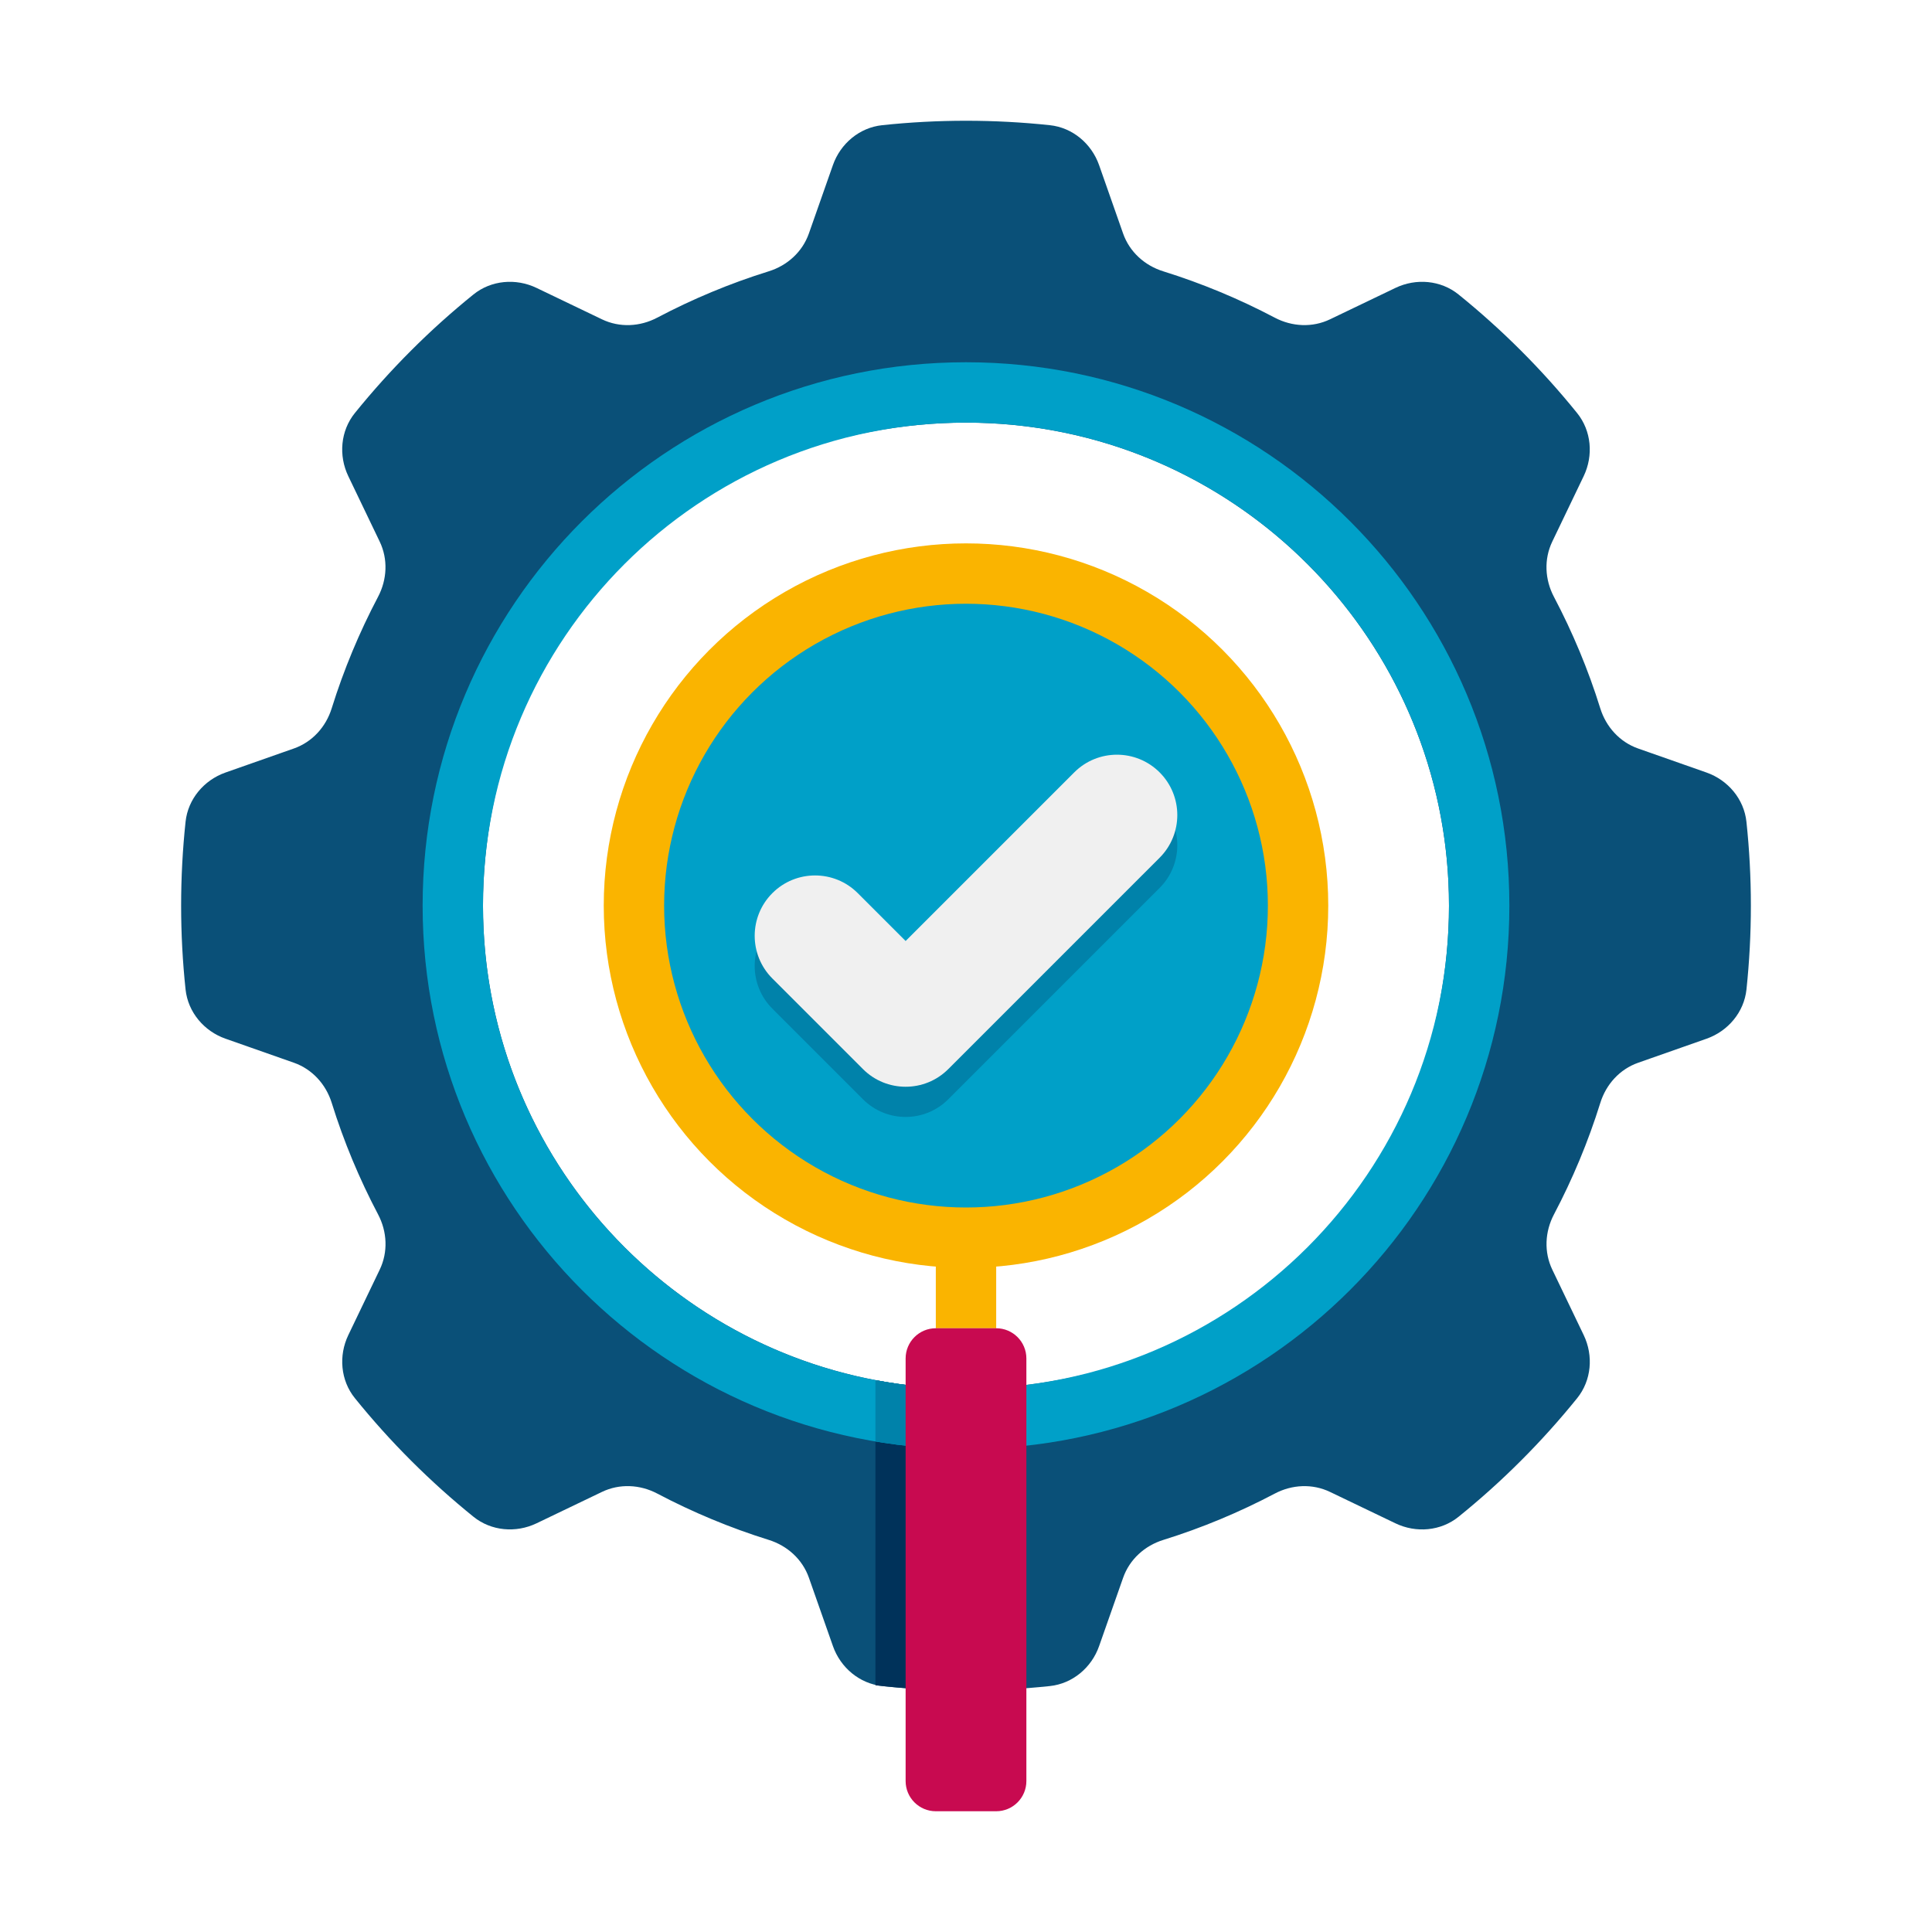
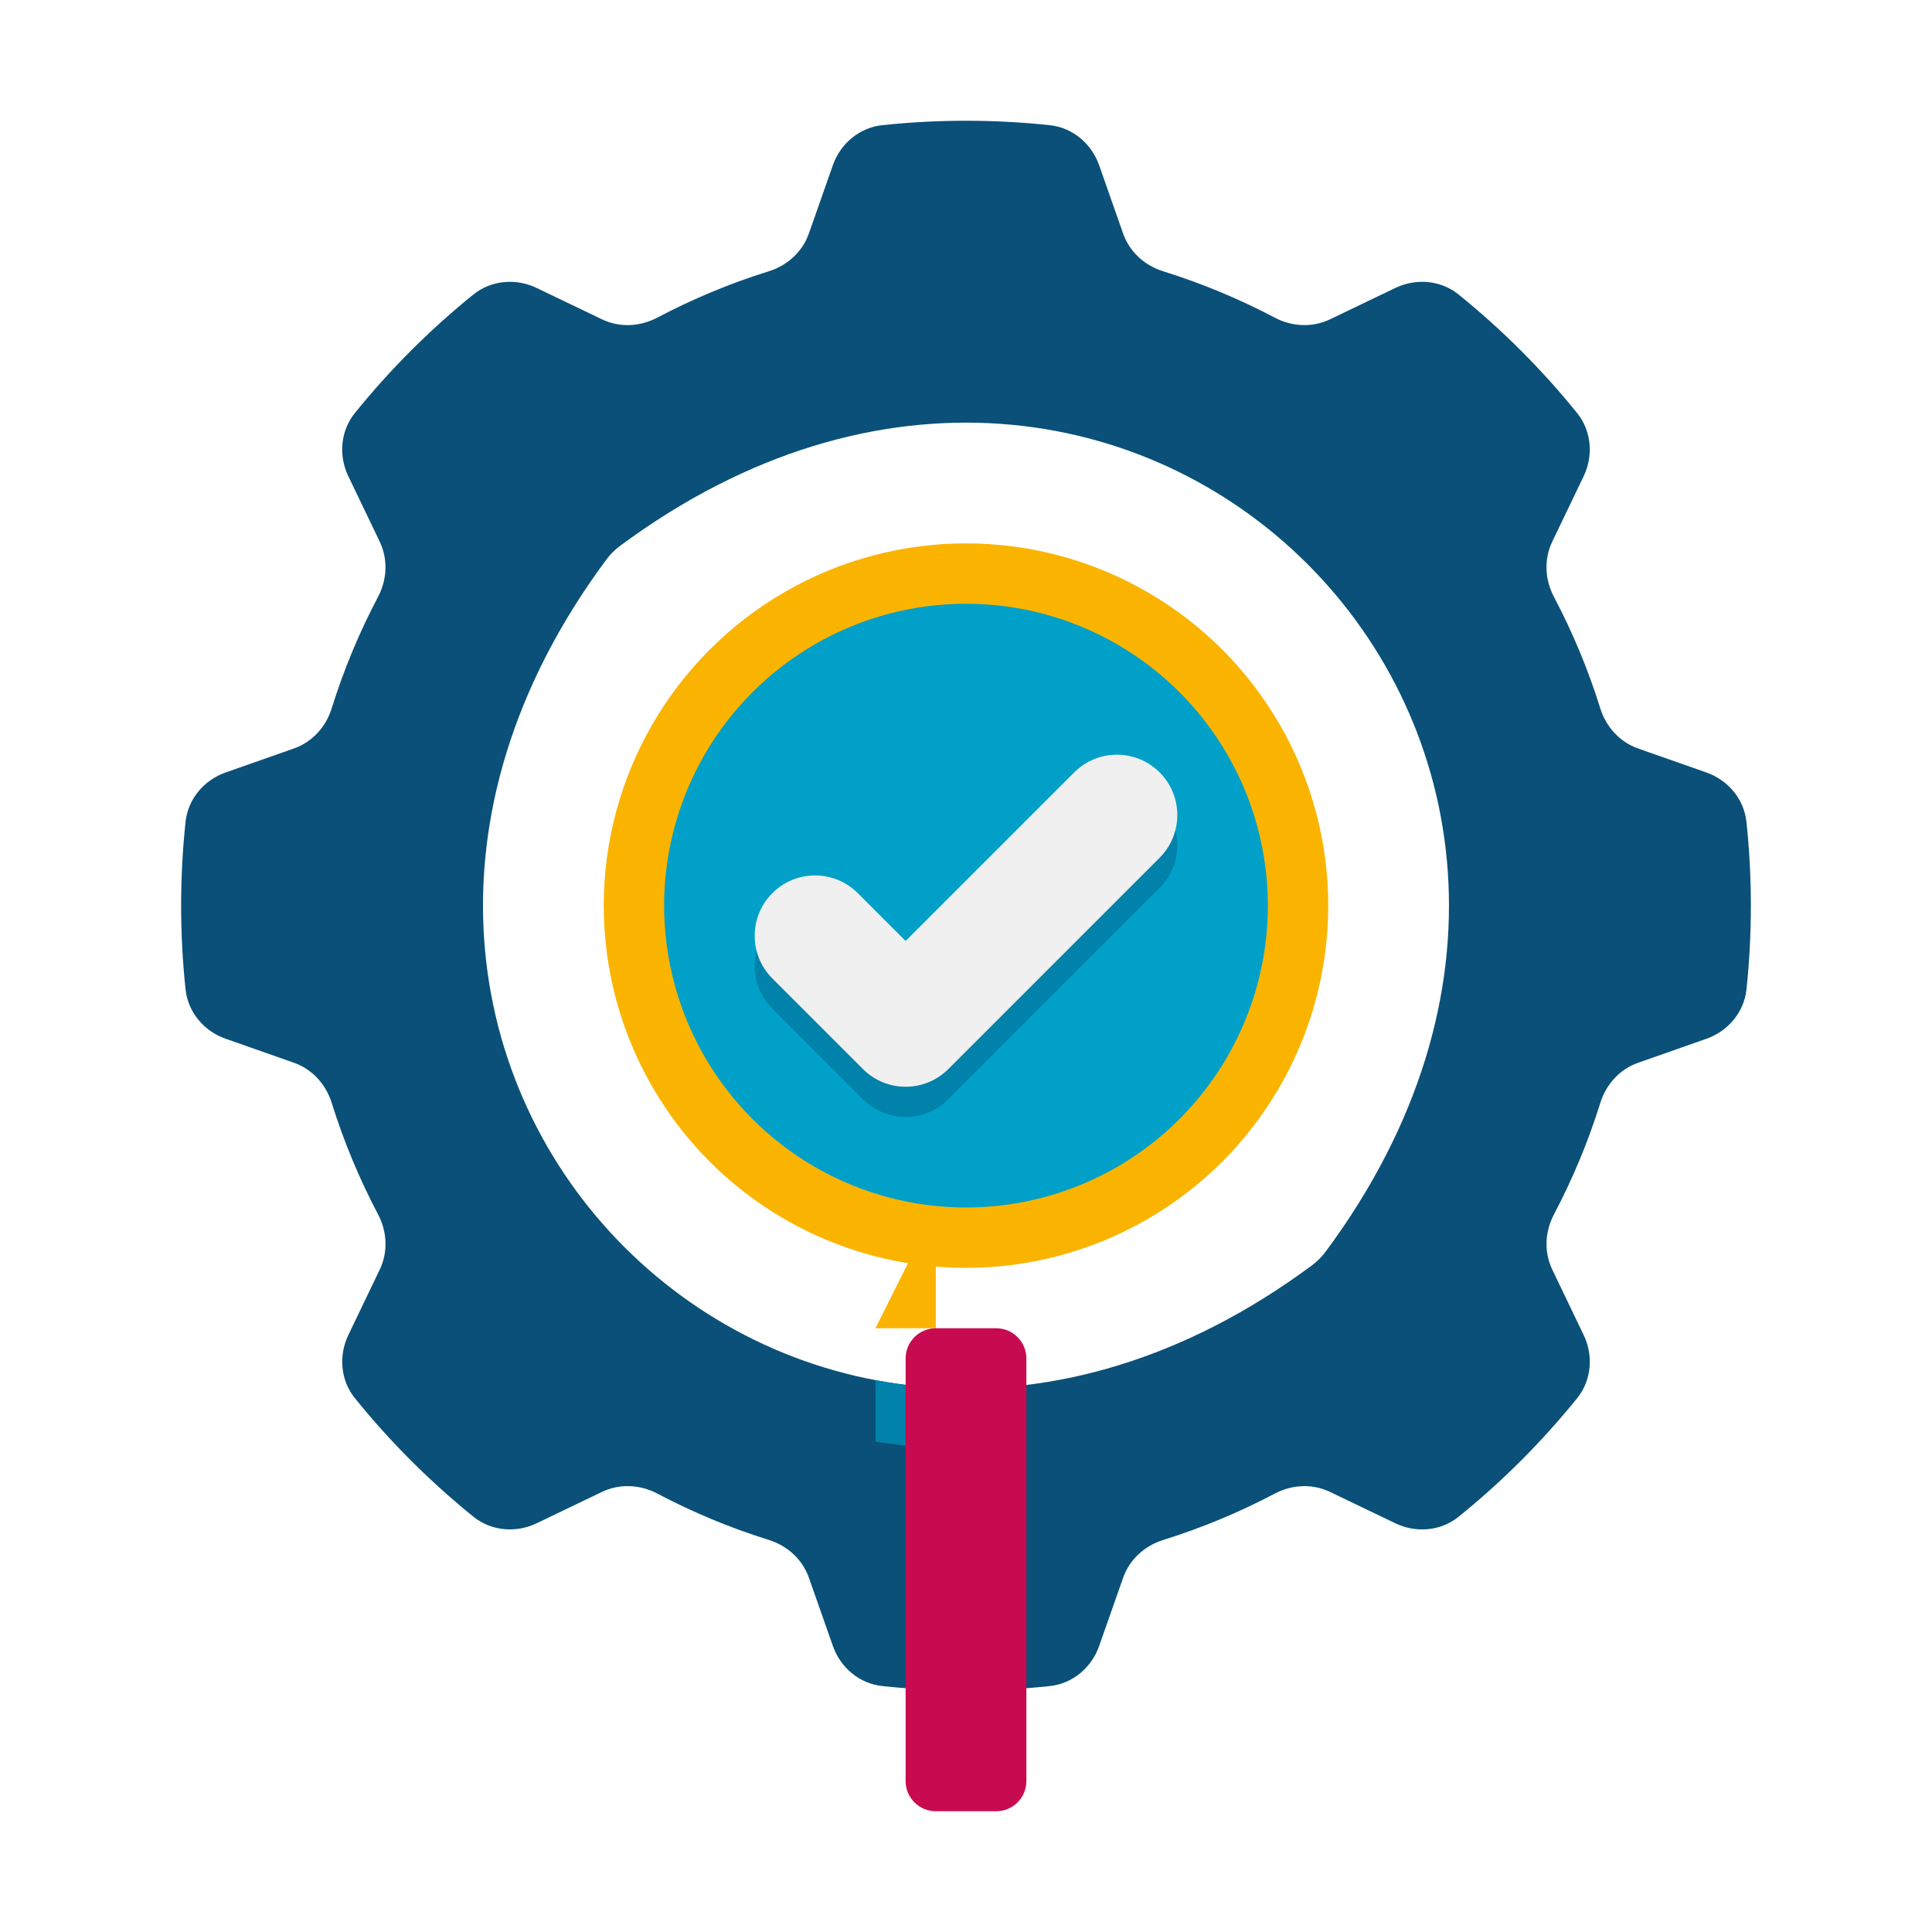
<svg xmlns="http://www.w3.org/2000/svg" height="512" viewBox="0 0 64 64" width="512">
  <g id="Icons">
    <g>
      <g>
        <path d="m56.53 25.591-2.265-.796c-.609-.214-1.062-.715-1.254-1.331-.4-1.286-.917-2.52-1.535-3.693-.302-.572-.335-1.247-.055-1.83l1.041-2.169c.327-.682.257-1.501-.218-2.089-.577-.714-1.196-1.405-1.86-2.068-.664-.664-1.354-1.283-2.068-1.86-.588-.475-1.407-.545-2.089-.218l-2.169 1.041c-.583.28-1.258.246-1.83-.055-1.173-.618-2.407-1.134-3.693-1.535-.617-.192-1.117-.644-1.331-1.253l-.795-2.265c-.251-.713-.879-1.243-1.631-1.323-.913-.097-1.84-.147-2.778-.147s-1.865.05-2.778.147c-.752.08-1.381.61-1.631 1.323l-.796 2.265c-.214.609-.715 1.062-1.331 1.253-1.286.4-2.52.917-3.693 1.535-.572.302-1.247.335-1.83.055l-2.169-1.041c-.682-.327-1.501-.257-2.089.218-.714.577-1.405 1.196-2.068 1.86-.663.663-1.283 1.354-1.86 2.068-.475.588-.545 1.407-.218 2.089l1.041 2.169c.28.583.246 1.258-.055 1.83-.618 1.173-1.134 2.407-1.535 3.693-.192.617-.644 1.117-1.254 1.331l-2.264.796c-.713.251-1.243.879-1.323 1.631-.097.913-.147 1.84-.147 2.778s.05 1.865.147 2.777c.08.752.61 1.381 1.323 1.631l2.265.796c.609.214 1.062.715 1.254 1.331.4 1.286.917 2.52 1.535 3.693.302.572.335 1.247.055 1.83l-1.041 2.169c-.327.682-.257 1.501.218 2.089.577.714 1.196 1.405 1.86 2.068.664.664 1.354 1.283 2.068 1.86.588.475 1.407.545 2.089.218l2.169-1.041c.583-.28 1.258-.246 1.83.055 1.173.618 2.407 1.134 3.693 1.535.617.192 1.117.644 1.331 1.253l.796 2.265c.251.713.879 1.243 1.631 1.323.912.098 1.839.148 2.777.148s1.865-.05 2.778-.147c.752-.08 1.381-.61 1.631-1.323l.796-2.265c.214-.609.715-1.062 1.331-1.253 1.286-.4 2.52-.917 3.693-1.535.572-.302 1.247-.335 1.83-.055l2.169 1.041c.682.327 1.501.257 2.089-.218.714-.577 1.405-1.196 2.068-1.86.664-.664 1.283-1.354 1.86-2.068.475-.588.545-1.407.218-2.089l-1.041-2.169c-.28-.583-.246-1.258.055-1.83.618-1.173 1.134-2.407 1.535-3.693.192-.617.644-1.117 1.254-1.331l2.265-.796c.713-.251 1.243-.879 1.323-1.631.096-.913.146-1.84.146-2.778s-.05-1.865-.147-2.777c-.08-.752-.61-1.381-1.323-1.632zm-13.065 16.322c-16.977 12.596-35.974-6.402-23.378-23.378.125-.169.28-.323.448-.448 16.977-12.595 35.973 6.402 23.377 23.378-.124.168-.279.323-.447.448z" fill="#0a5078" />
      </g>
      <g>
-         <path d="m32 56c.335 0 .668-.006 1-.019v-10.012c-.331.021-.664.031-1 .031-1.025 0-2.028-.097-3-.281v10.109c.984.113 1.985.172 3 .172z" fill="#00325a" />
-       </g>
+         </g>
      <g>
-         <path d="m32 12c-9.941 0-18 8.059-18 18s8.059 18 18 18 18-8.059 18-18-8.059-18-18-18zm0 34c-8.837 0-16-7.163-16-16s7.163-16 16-16 16 7.163 16 16-7.163 16-16 16z" fill="#00a0c8" />
-       </g>
+         </g>
      <g>
        <path d="m33 47.972v-2.003c-.331.021-.664.031-1 .031-1.025 0-2.028-.097-3-.281v2.032c.976.164 1.978.249 3 .249.336 0 .669-.01 1-.028z" fill="#0082aa" />
      </g>
      <g>
        <g>
-           <path d="m31 40h2v4h-2z" fill="#fab400" />
+           <path d="m31 40v4h-2z" fill="#fab400" />
        </g>
        <g>
          <path d="m31 44h2c.552 0 1 .448 1 1v14c0 .552-.448 1-1 1h-2c-.552 0-1-.448-1-1v-14c0-.552.448-1 1-1z" fill="#c80a50" />
        </g>
        <g>
          <circle cx="32" cy="30" fill="#fab400" r="12" />
        </g>
        <g>
          <circle cx="32" cy="30" fill="#00a0c8" r="10" />
        </g>
        <g>
          <path d="m30 37c-.512 0-1.024-.195-1.414-.586l-3-3c-.781-.781-.781-2.047 0-2.828.78-.781 2.048-.781 2.828 0l1.586 1.586 5.586-5.586c.781-.781 2.047-.781 2.828 0s.781 2.047 0 2.828l-7 7c-.39.391-.902.586-1.414.586z" fill="#0082aa" />
        </g>
      </g>
      <g>
        <path d="m30 36c-.512 0-1.024-.195-1.414-.586l-3-3c-.781-.781-.781-2.047 0-2.828.78-.781 2.048-.781 2.828 0l1.586 1.586 5.586-5.586c.781-.781 2.047-.781 2.828 0s.781 2.047 0 2.828l-7 7c-.39.391-.902.586-1.414.586z" fill="#f0f0f0" />
      </g>
    </g>
  </g>
</svg>